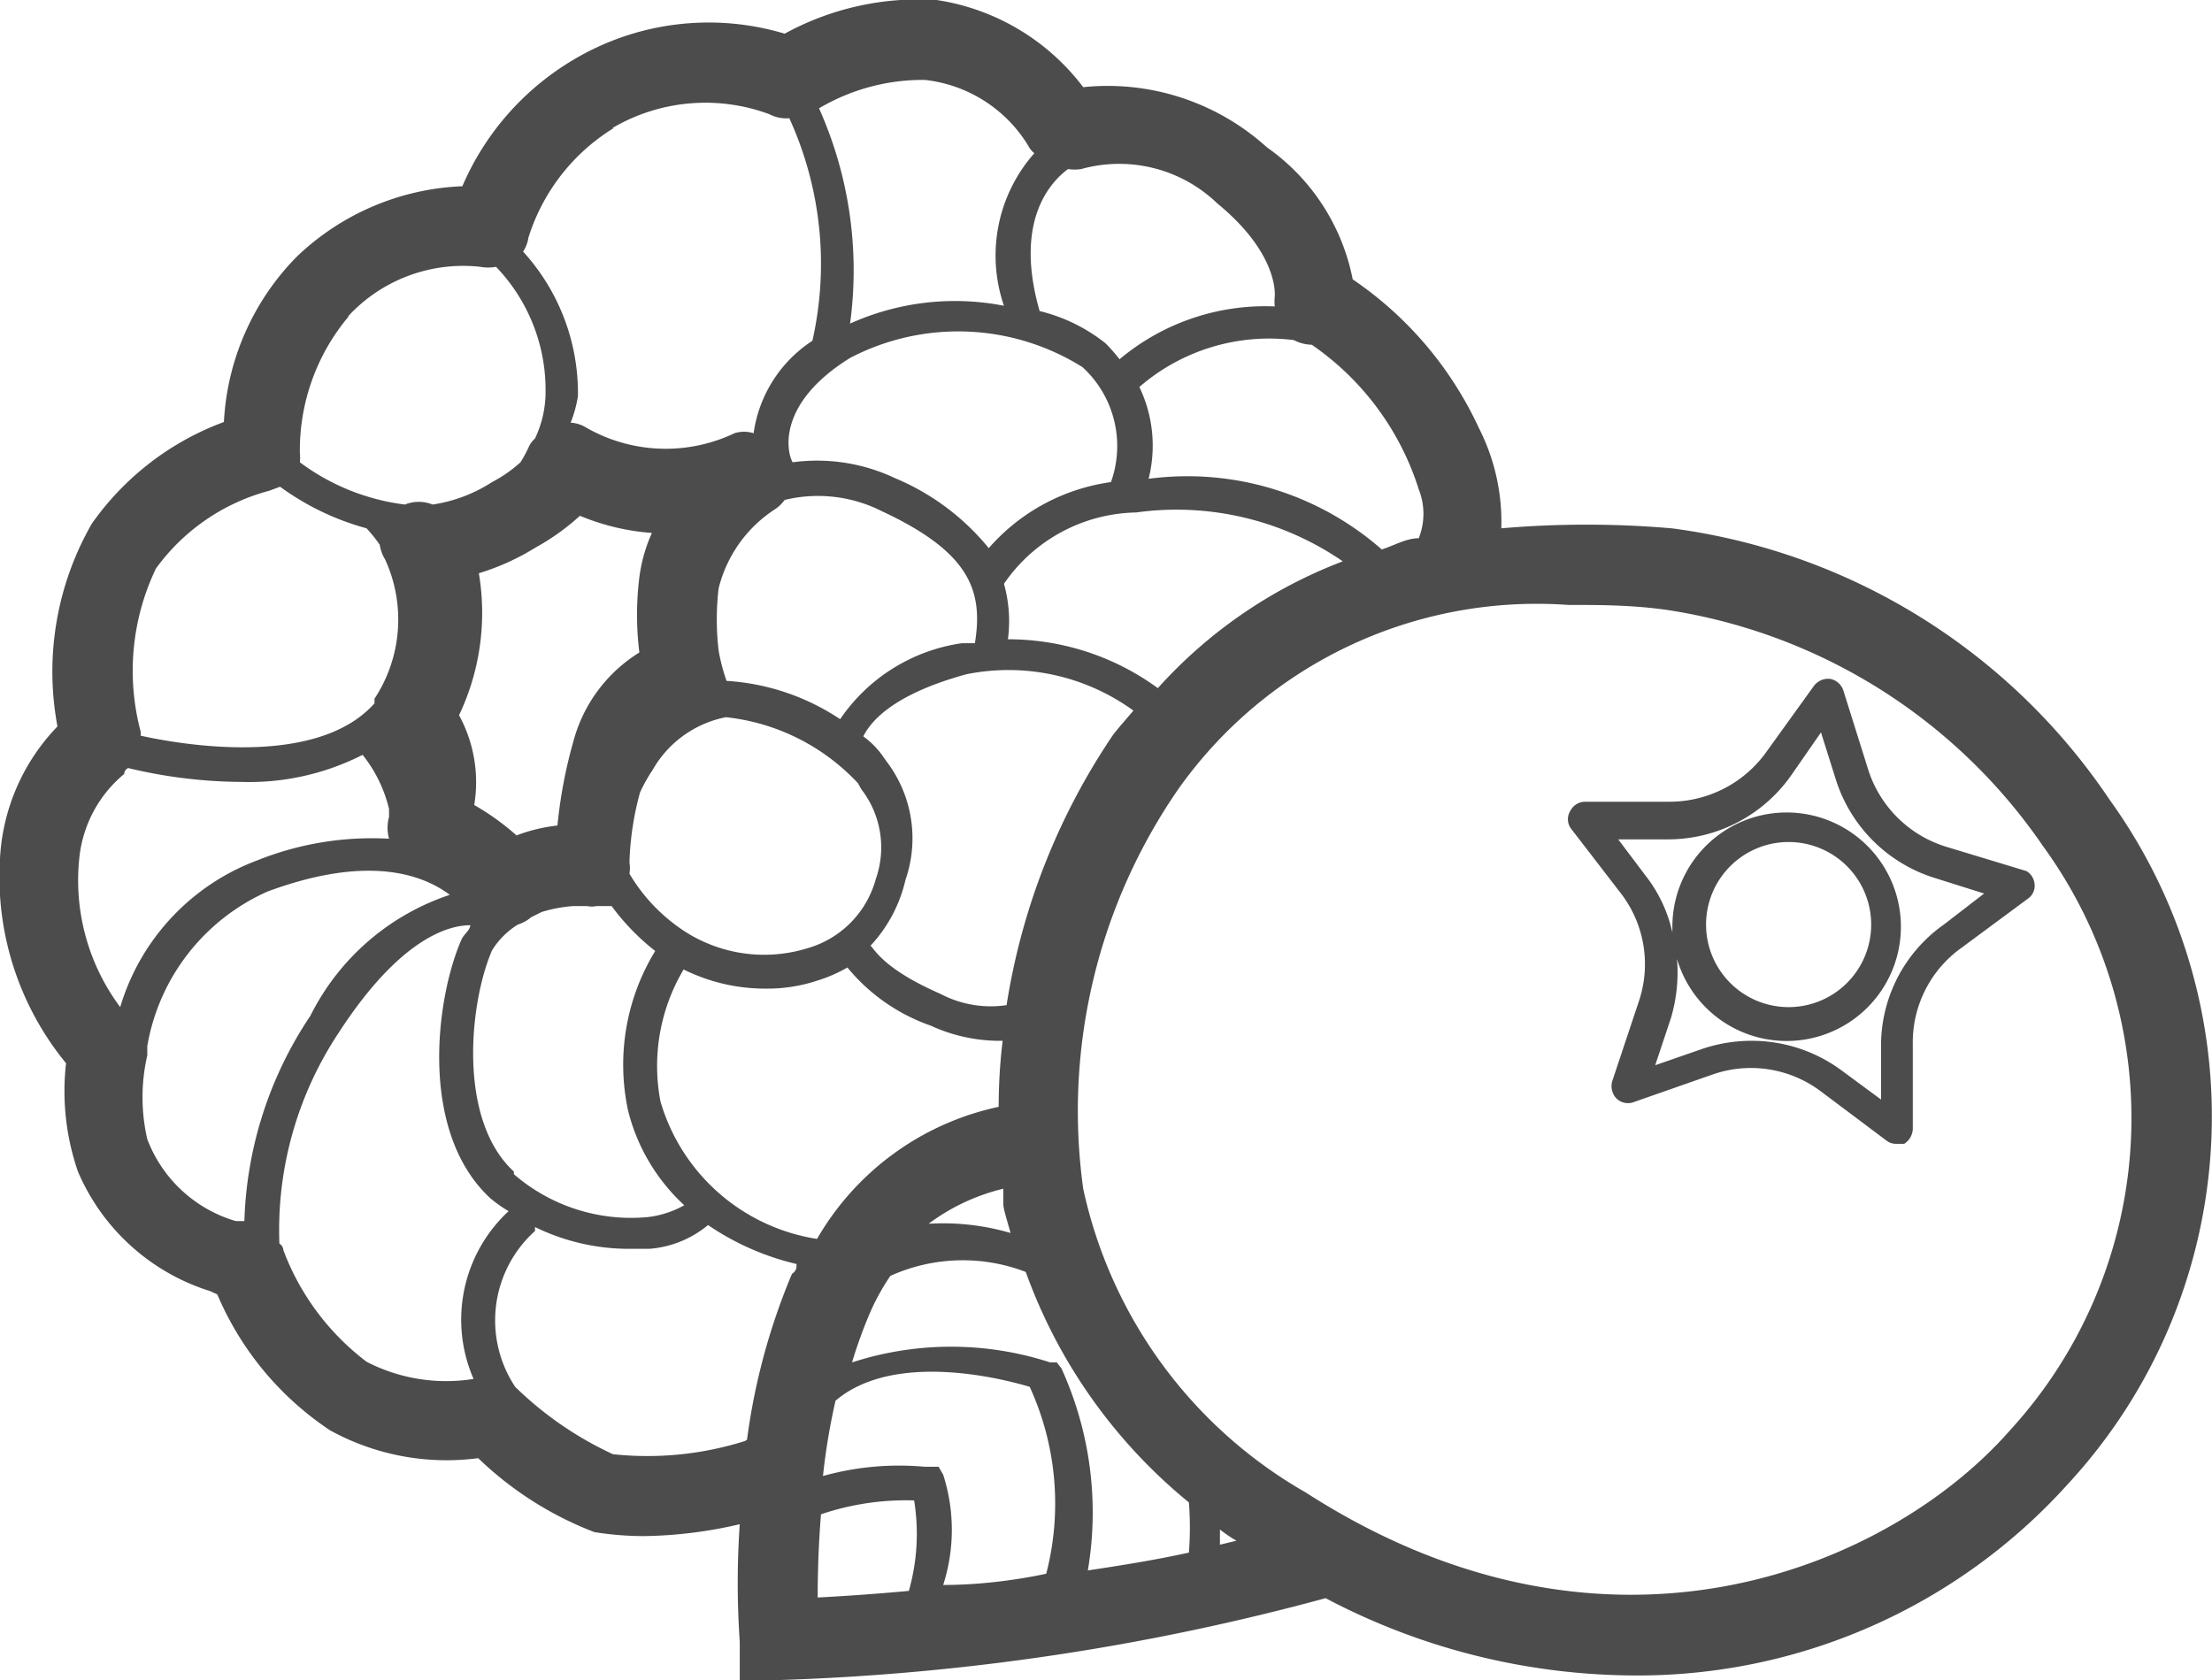
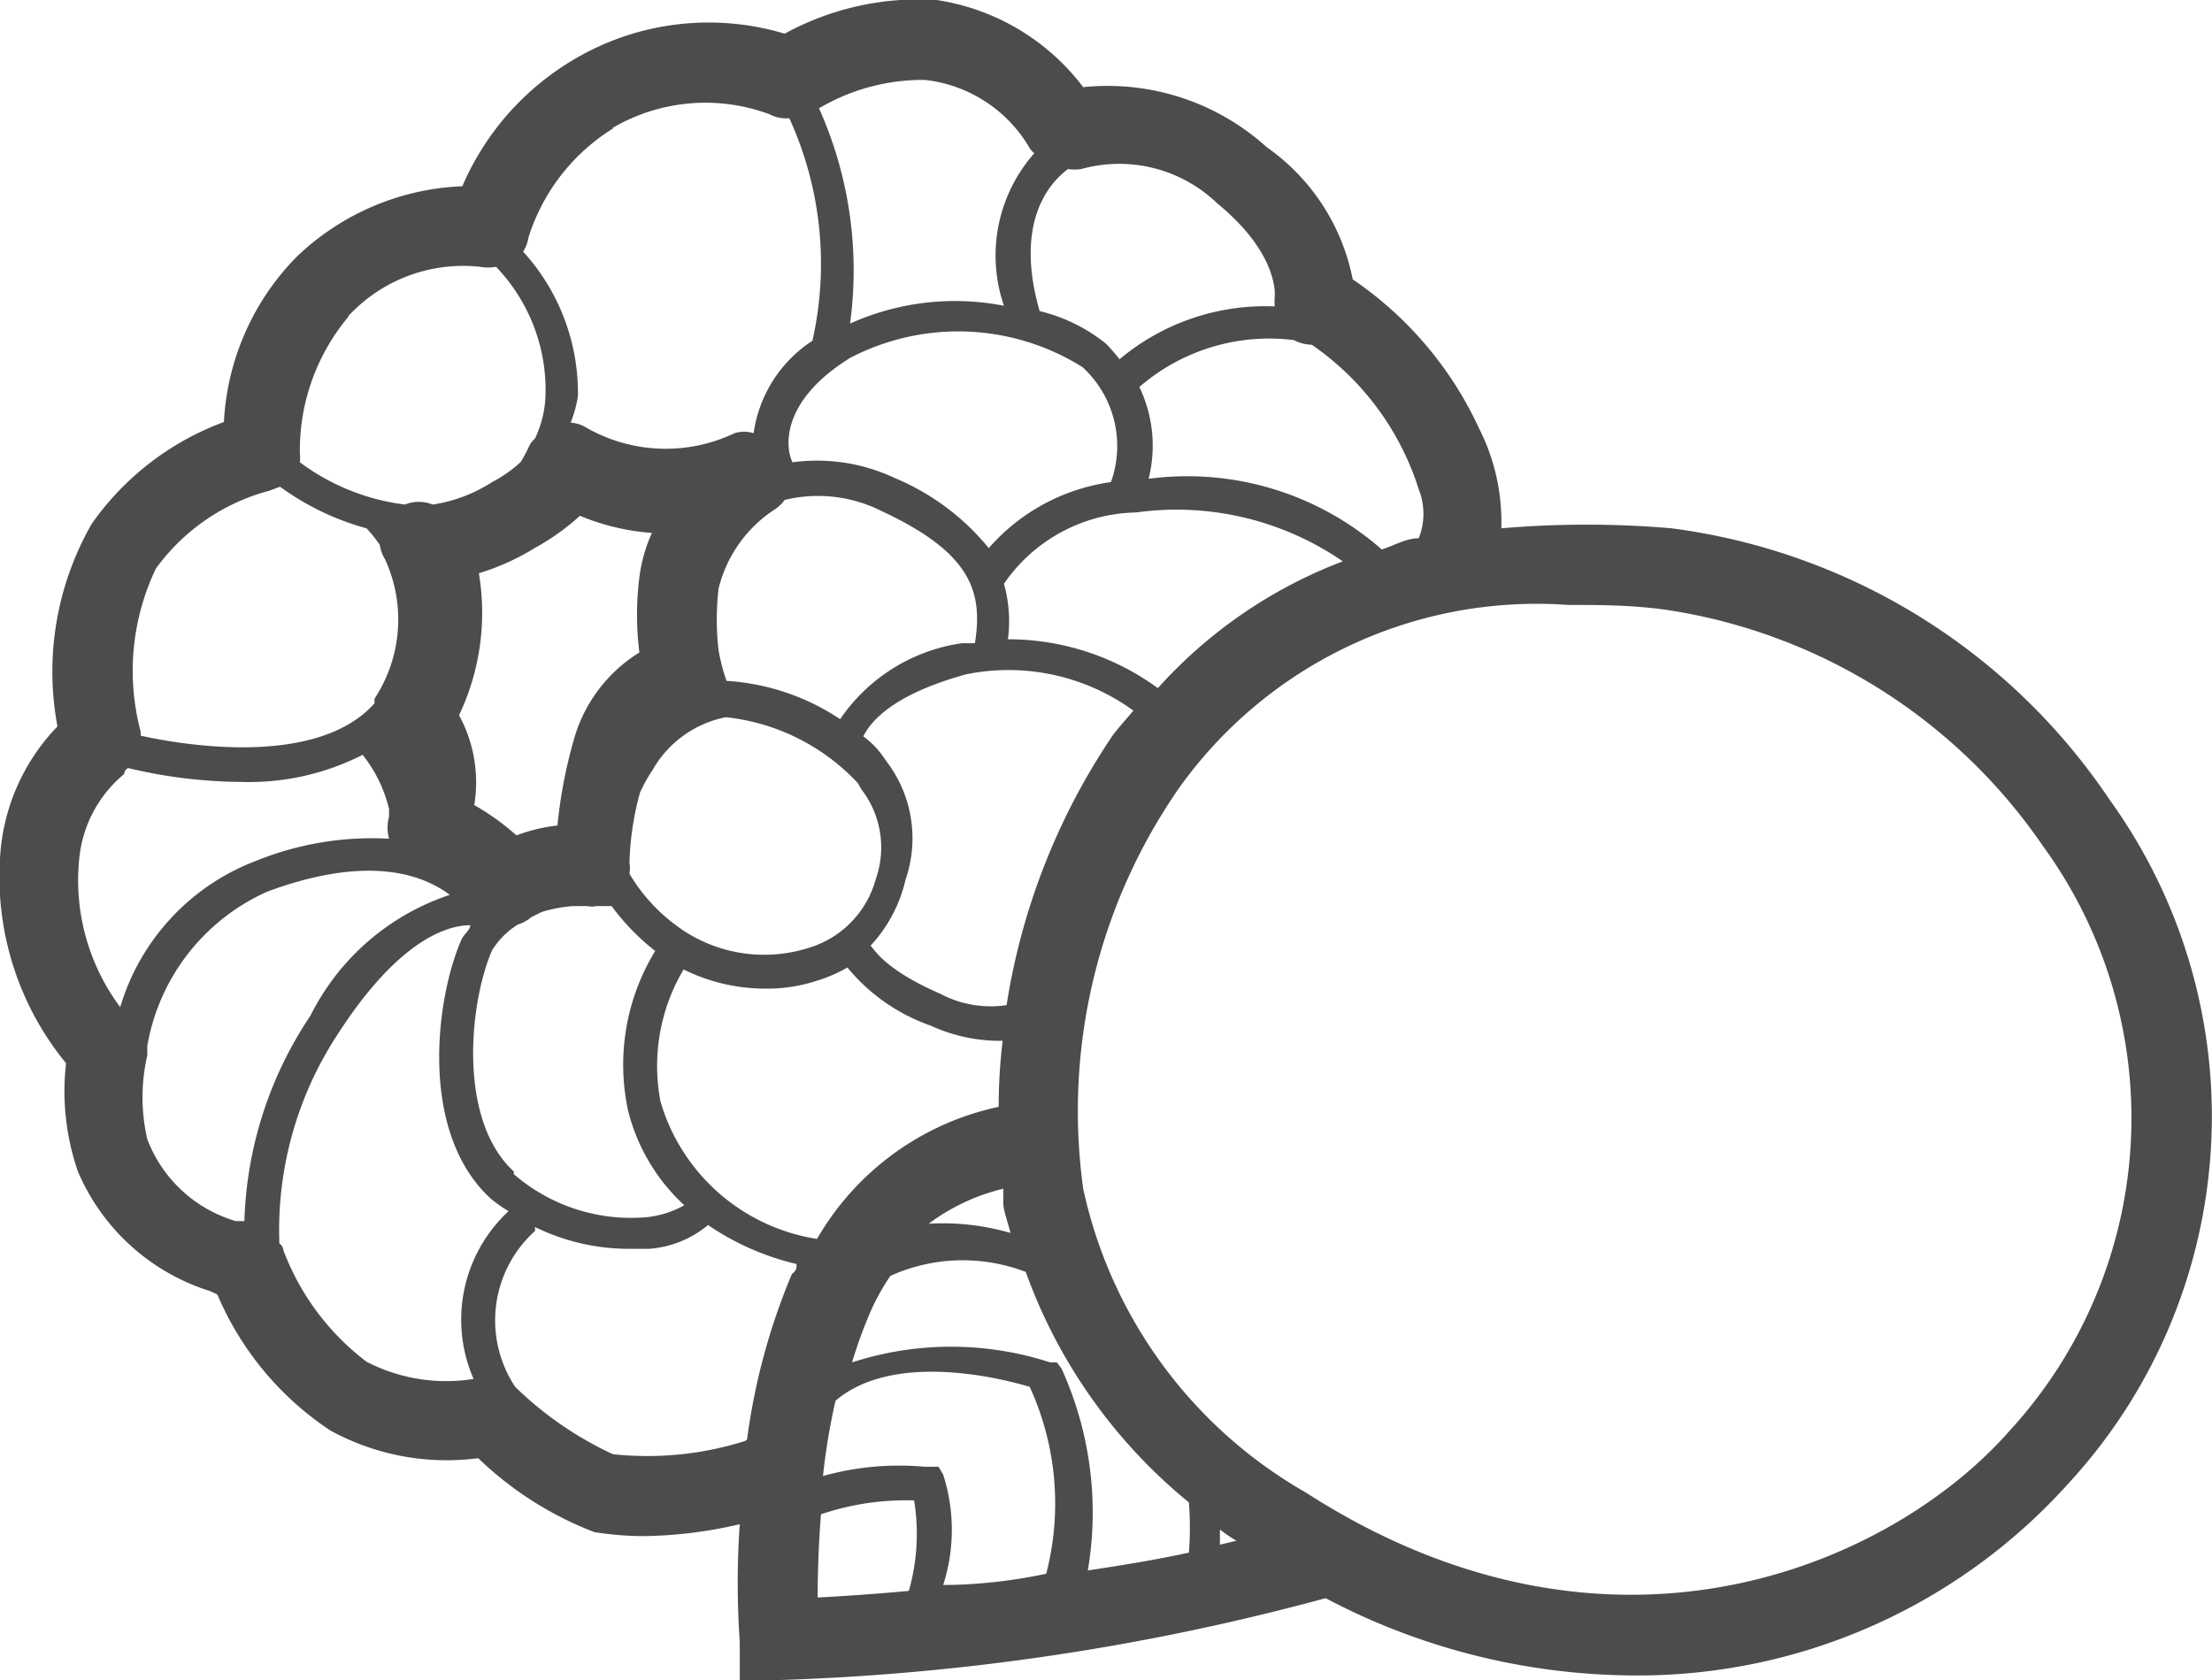
<svg xmlns="http://www.w3.org/2000/svg" viewBox="0 0 33.49 25.44">
  <defs>
    <style>.cls-1{fill:#4c4c4c;}</style>
  </defs>
  <title>frutti-di-bosco</title>
  <g id="Livello_2" data-name="Livello 2">
    <g id="Livello_1-2" data-name="Livello 1">
-       <path class="cls-1" d="M30.68,13.19l-1.22-.37a1.79,1.79,0,0,1-1.17-1.15l-.38-1.21a.26.26,0,0,0-.2-.18.27.27,0,0,0-.25.11l-.72,1a1.8,1.8,0,0,1-1.46.75H24a.25.25,0,0,0-.22.13.24.24,0,0,0,0,.27l.77,1a1.76,1.76,0,0,1,.26,1.63l-.4,1.2a.27.27,0,0,0,.06.26.25.25,0,0,0,.26.06l1.2-.42a1.76,1.76,0,0,1,1.63.25l1,.75a.23.23,0,0,0,.15.05l.12,0a.28.28,0,0,0,.13-.23l0-1.27a1.76,1.76,0,0,1,.74-1.47l1-.74a.24.24,0,0,0,.1-.25A.25.25,0,0,0,30.68,13.19ZM29.43,14a2.24,2.24,0,0,0-.95,1.89v.76l-.61-.45a2.29,2.29,0,0,0-1.35-.44,2.34,2.34,0,0,0-.74.12l-.72.25.24-.72a2.44,2.44,0,0,0,.09-.89,1.73,1.73,0,1,0-.07-.48v.08a2.15,2.15,0,0,0-.36-.8l-.46-.61h.77a2.28,2.28,0,0,0,1.87-1l.43-.62.23.73a2.28,2.28,0,0,0,1.51,1.48l.73.23Zm-3.6,0a1.25,1.25,0,1,1,1.24,1.25A1.25,1.25,0,0,1,25.83,14Z" />
      <path class="cls-1" d="M31.94,12.11A9.46,9.46,0,0,0,25.31,8a15,15,0,0,0-2.58,0,3.13,3.13,0,0,0-.34-1.52,5.52,5.52,0,0,0-1.91-2.25,3.19,3.19,0,0,0-1.3-2,3.59,3.59,0,0,0-2.78-.91A3.42,3.42,0,0,0,14.18,0a4.22,4.22,0,0,0-2.3.51A4,4,0,0,0,8.69.9,4.11,4.11,0,0,0,7,2.82,3.84,3.84,0,0,0,4.49,3.89a3.85,3.85,0,0,0-1.1,2.5,4.24,4.24,0,0,0-2,1.54A4.5,4.5,0,0,0,.87,11,3.11,3.11,0,0,0,0,13a4.45,4.45,0,0,0,1,3.1,3.73,3.73,0,0,0,.18,1.64,3.22,3.22,0,0,0,2,1.81l.11.05A4.64,4.64,0,0,0,5,21.66a3.66,3.66,0,0,0,2.24.42A5.23,5.23,0,0,0,9,23.2a4.84,4.84,0,0,0,.75.06,6.71,6.71,0,0,0,1.45-.18,12.9,12.9,0,0,0,0,1.78l0,.58.59,0a35.89,35.89,0,0,0,8.28-1.24,10.09,10.09,0,0,0,4.64,1.17,8.76,8.76,0,0,0,6.6-2.9A8.2,8.2,0,0,0,31.94,12.11ZM21.48,7.41a1,1,0,0,1,0,.74c-.19,0-.37.11-.56.17a4.46,4.46,0,0,0-3.53-1.07,2.05,2.05,0,0,0-.14-1.39h0a3,3,0,0,1,2.34-.71.6.6,0,0,0,.27.07A4.18,4.18,0,0,1,21.48,7.41ZM18.72,23.33l-.25.06c0-.07,0-.15,0-.23A2.07,2.07,0,0,0,18.72,23.33ZM18,22.75a4.81,4.81,0,0,1,0,.76c-.5.11-1,.19-1.53.27a5.26,5.26,0,0,0-.4-3.06L16,20.63l-.1,0a4.85,4.85,0,0,0-3,0,7.08,7.08,0,0,1,.28-.77,3.45,3.45,0,0,1,.3-.54,2.66,2.66,0,0,1,2.05-.06A8,8,0,0,0,18,22.75ZM14.28,24a2.73,2.73,0,0,0,0-1.67l-.07-.12H14a4.29,4.29,0,0,0-1.54.14,9.68,9.68,0,0,1,.19-1.14c.88-.75,2.51-.34,2.94-.21a4.24,4.24,0,0,1,.25,2.83C15.32,23.94,14.78,24,14.28,24Zm-6.5-6.26c-.86-.79-.67-2.57-.33-3.35A1.2,1.2,0,0,1,7.84,14a.56.56,0,0,0,.2-.11l.16-.08a2.13,2.13,0,0,1,.48-.09h.21a.33.33,0,0,0,.14,0l.17,0h.06a3.49,3.49,0,0,0,.66.68h0a3.3,3.3,0,0,0-.41,2.42,2.9,2.9,0,0,0,.85,1.43,1.47,1.47,0,0,1-.56.18A2.71,2.71,0,0,1,7.78,17.78ZM12.87,5.42a3.54,3.54,0,0,1,3.52.14,1.62,1.62,0,0,1,.43,1.74h0a3,3,0,0,0-1.85,1,3.64,3.64,0,0,0-1.42-1.06A2.76,2.76,0,0,0,12,7C11.91,6.84,11.76,6.11,12.87,5.42Zm-.65,8.94a2.22,2.22,0,0,1-2-.36,2.64,2.64,0,0,1-.69-.77.51.51,0,0,0,0-.17A4.45,4.45,0,0,1,9.69,12a2.37,2.37,0,0,1,.19-.34,1.64,1.64,0,0,1,1.11-.8h0a3.2,3.2,0,0,1,2,1l.05.09a1.44,1.44,0,0,1,.22,1.36A1.5,1.5,0,0,1,12.22,14.36ZM9.87,8.07a2.37,2.37,0,0,0-.19.67,4.61,4.61,0,0,0,0,1.14,2.27,2.27,0,0,0-1,1.35,7.21,7.21,0,0,0-.24,1.27,2.54,2.54,0,0,0-.62.15,3.78,3.78,0,0,0-.64-.46,2.12,2.12,0,0,0-.23-1.36,3.61,3.61,0,0,0,.3-2.15,3.63,3.63,0,0,0,.86-.39,3.48,3.48,0,0,0,.67-.48A3.49,3.49,0,0,0,9.87,8.07Zm2.85,2.82A3.48,3.48,0,0,0,11,10.31H11s0,0,0,0a2.85,2.85,0,0,1-.12-.46,4,4,0,0,1,0-.94,2,2,0,0,1,.84-1.19.57.57,0,0,0,.16-.15,2.14,2.14,0,0,1,1.47.17c1.33.62,1.54,1.2,1.41,2l-.2,0A2.69,2.69,0,0,0,12.72,10.89ZM10,16.68a2.86,2.86,0,0,1,.35-2,2.78,2.78,0,0,0,1.24.29,2.41,2.41,0,0,0,.78-.12,2.21,2.21,0,0,0,.46-.2,2.84,2.84,0,0,0,1.26.88,2.51,2.51,0,0,0,1,.23h.09a8.43,8.43,0,0,0-.06,1,4.18,4.18,0,0,0-2.75,2A2.94,2.94,0,0,1,10,16.68Zm4.06,1.85A3.1,3.1,0,0,1,15.19,18c0,.08,0,.15,0,.23s.07.29.11.44A3.66,3.66,0,0,0,14.06,18.53Zm1.18-3.31a1.63,1.63,0,0,1-1-.17c-.87-.38-1-.68-1.06-.73a2.18,2.18,0,0,0,.53-1,1.92,1.92,0,0,0-.28-1.78l-.05-.07h0a1.28,1.28,0,0,0-.31-.32c.09-.17.36-.61,1.56-.94a3.22,3.22,0,0,1,2.53.55c-.1.12-.21.24-.31.37A10.07,10.07,0,0,0,15.24,15.22Zm2.29-4.8a3.84,3.84,0,0,0-2.27-.74,2.09,2.09,0,0,0-.06-.84h0a2.48,2.48,0,0,1,2-1.08,4.44,4.44,0,0,1,3.13.74A7.2,7.2,0,0,0,17.53,10.42Zm.9-7.34c.94.77.87,1.4.87,1.41a.76.76,0,0,0,0,.15,3.43,3.43,0,0,0-2.35.8,2.57,2.57,0,0,0-.21-.24,2.58,2.58,0,0,0-1-.49s0,0,0,0c-.39-1.36.16-1.95.43-2.15a.69.69,0,0,0,.2,0A2.14,2.14,0,0,1,18.43,3.08ZM14,1.21a2.1,2.1,0,0,1,1.57,1,.33.33,0,0,0,.09.11,2.34,2.34,0,0,0-.46,2.31,3.86,3.86,0,0,0-2.33.27,6,6,0,0,0-.47-3.26A3.09,3.09,0,0,1,14,1.21Zm-4.73.73a2.78,2.78,0,0,1,2.38-.21.54.54,0,0,0,.3.06,5.3,5.3,0,0,1,.35,3.37.43.43,0,0,1,0,0,2,2,0,0,0-.89,1.4.48.48,0,0,0-.29,0,2.42,2.42,0,0,1-2.27-.1.51.51,0,0,0-.21-.06A1.89,1.89,0,0,0,8.75,6a3.18,3.18,0,0,0-.83-2.19A.53.53,0,0,0,8,3.6,3,3,0,0,1,9.29,1.94Zm-4,2.85a2.37,2.37,0,0,1,2-.75.65.65,0,0,0,.24,0,2.69,2.69,0,0,1,.75,1.89,1.64,1.64,0,0,1-.16.71A.38.38,0,0,0,8,6.78,1.88,1.88,0,0,1,7.88,7a2.05,2.05,0,0,1-.43.3,2.28,2.28,0,0,1-.9.34.56.56,0,0,0-.42,0A3.35,3.35,0,0,1,4.54,7a.68.68,0,0,0,0-.14A3.15,3.15,0,0,1,5.28,4.79ZM2.36,8.61A3.1,3.1,0,0,1,4.08,7.43l.16-.06A4,4,0,0,0,5.55,8a2.21,2.21,0,0,1,.2.25.58.58,0,0,0,.08.22,2.18,2.18,0,0,1-.16,2.11l0,.07c-.89,1-3,.61-3.54.49,0,0,0,0,0-.06A3.59,3.59,0,0,1,2.36,8.61Zm-.48,3.11s0-.06.06-.09a7.5,7.5,0,0,0,1.71.21,3.79,3.79,0,0,0,1.84-.41,2.09,2.09,0,0,1,.4.82l0,.12a.62.62,0,0,0,0,.33,4.67,4.67,0,0,0-2,.33,3.41,3.41,0,0,0-2.07,2.22A3.21,3.21,0,0,1,1.2,13,1.9,1.9,0,0,1,1.88,11.72Zm.35,5.53a2.83,2.83,0,0,1,0-1.27c0-.05,0-.09,0-.14A3.14,3.14,0,0,1,4.05,13.5c1.54-.57,2.36-.25,2.76.05A3.64,3.64,0,0,0,4.7,15.38a5.89,5.89,0,0,0-1,3.11l-.13,0A2.05,2.05,0,0,1,2.23,17.25Zm3.32,3.37a3.79,3.79,0,0,1-1.26-1.69s0-.06-.06-.1a5.4,5.4,0,0,1,.89-3.18c.93-1.44,1.67-1.64,2-1.64,0,.07-.09.13-.13.21-.39.88-.66,2.92.44,3.93a2.22,2.22,0,0,0,.27.19,2.24,2.24,0,0,0-.53,2.54A2.62,2.62,0,0,1,5.55,20.62Zm5.73,1.2a4.91,4.91,0,0,1-2,.2A5.29,5.29,0,0,1,7.8,21a1.82,1.82,0,0,1,.3-2.36s0,0,0-.06a3.24,3.24,0,0,0,1.39.33h.34a1.58,1.58,0,0,0,.89-.36,4,4,0,0,0,1.34.59c0,.06,0,.1-.07.15a9.74,9.74,0,0,0-.68,2.51Zm1.15,1.11a4,4,0,0,1,1.41-.21,3.16,3.16,0,0,1-.08,1.37c-.55.05-1,.08-1.38.1C12.38,23.86,12.39,23.42,12.43,22.93Zm18-1.27c-1.75,2-6,3.94-10.66.94A7,7,0,0,1,16.4,18a8.57,8.57,0,0,1,1.46-6.08,6.65,6.65,0,0,1,5.88-2.76c.46,0,.94,0,1.46.07h0a8.43,8.43,0,0,1,5.73,3.58A7,7,0,0,1,30.43,21.66Z" />
    </g>
  </g>
</svg>